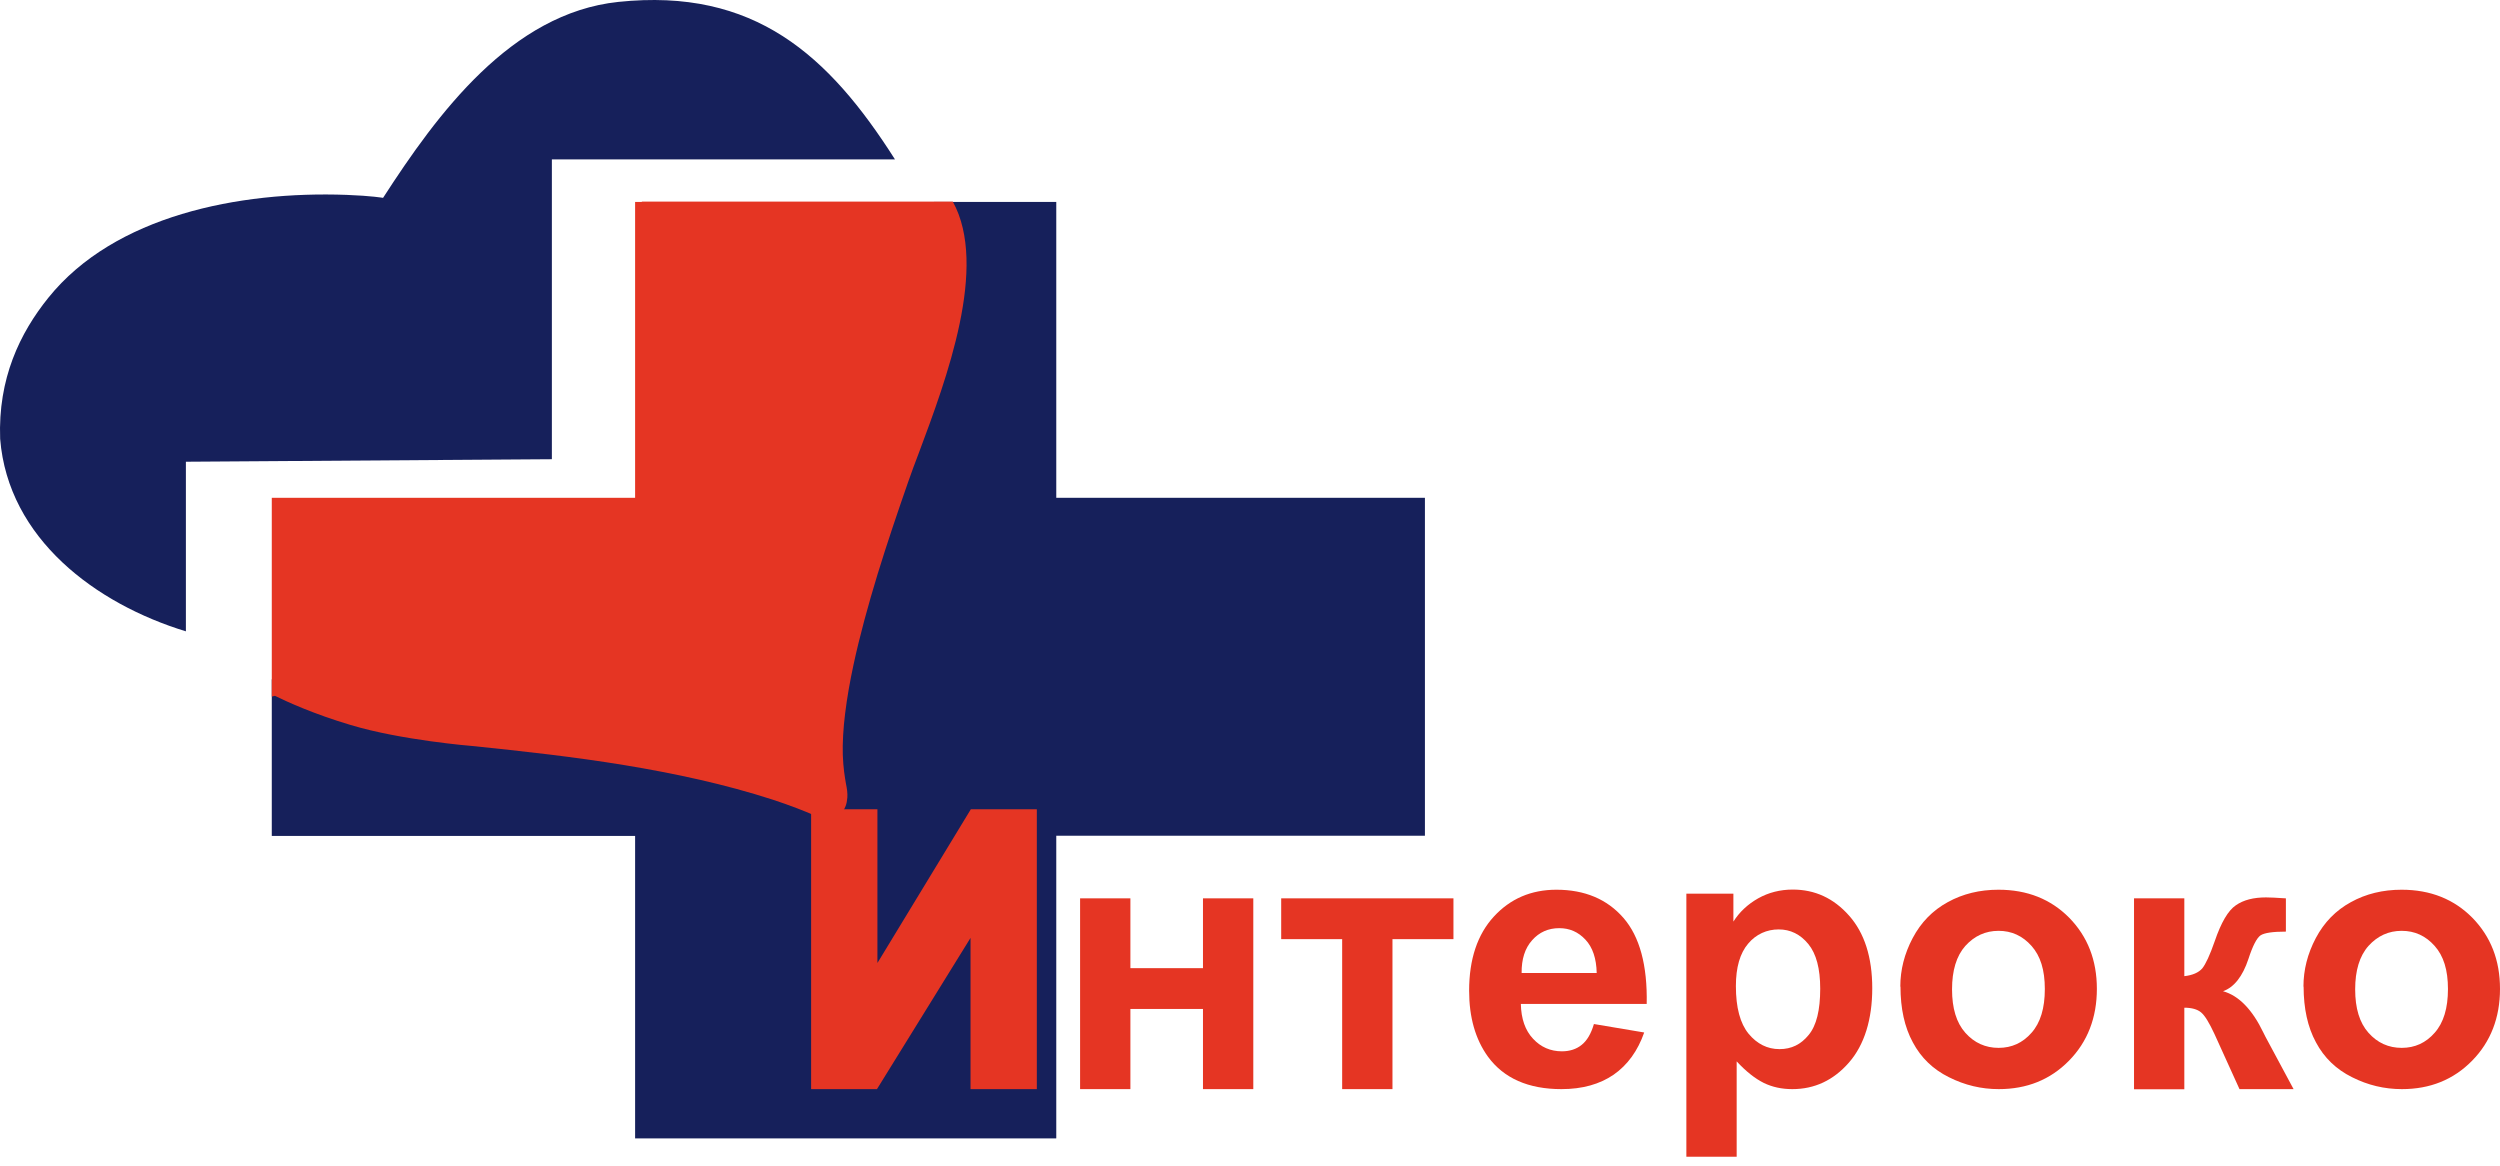
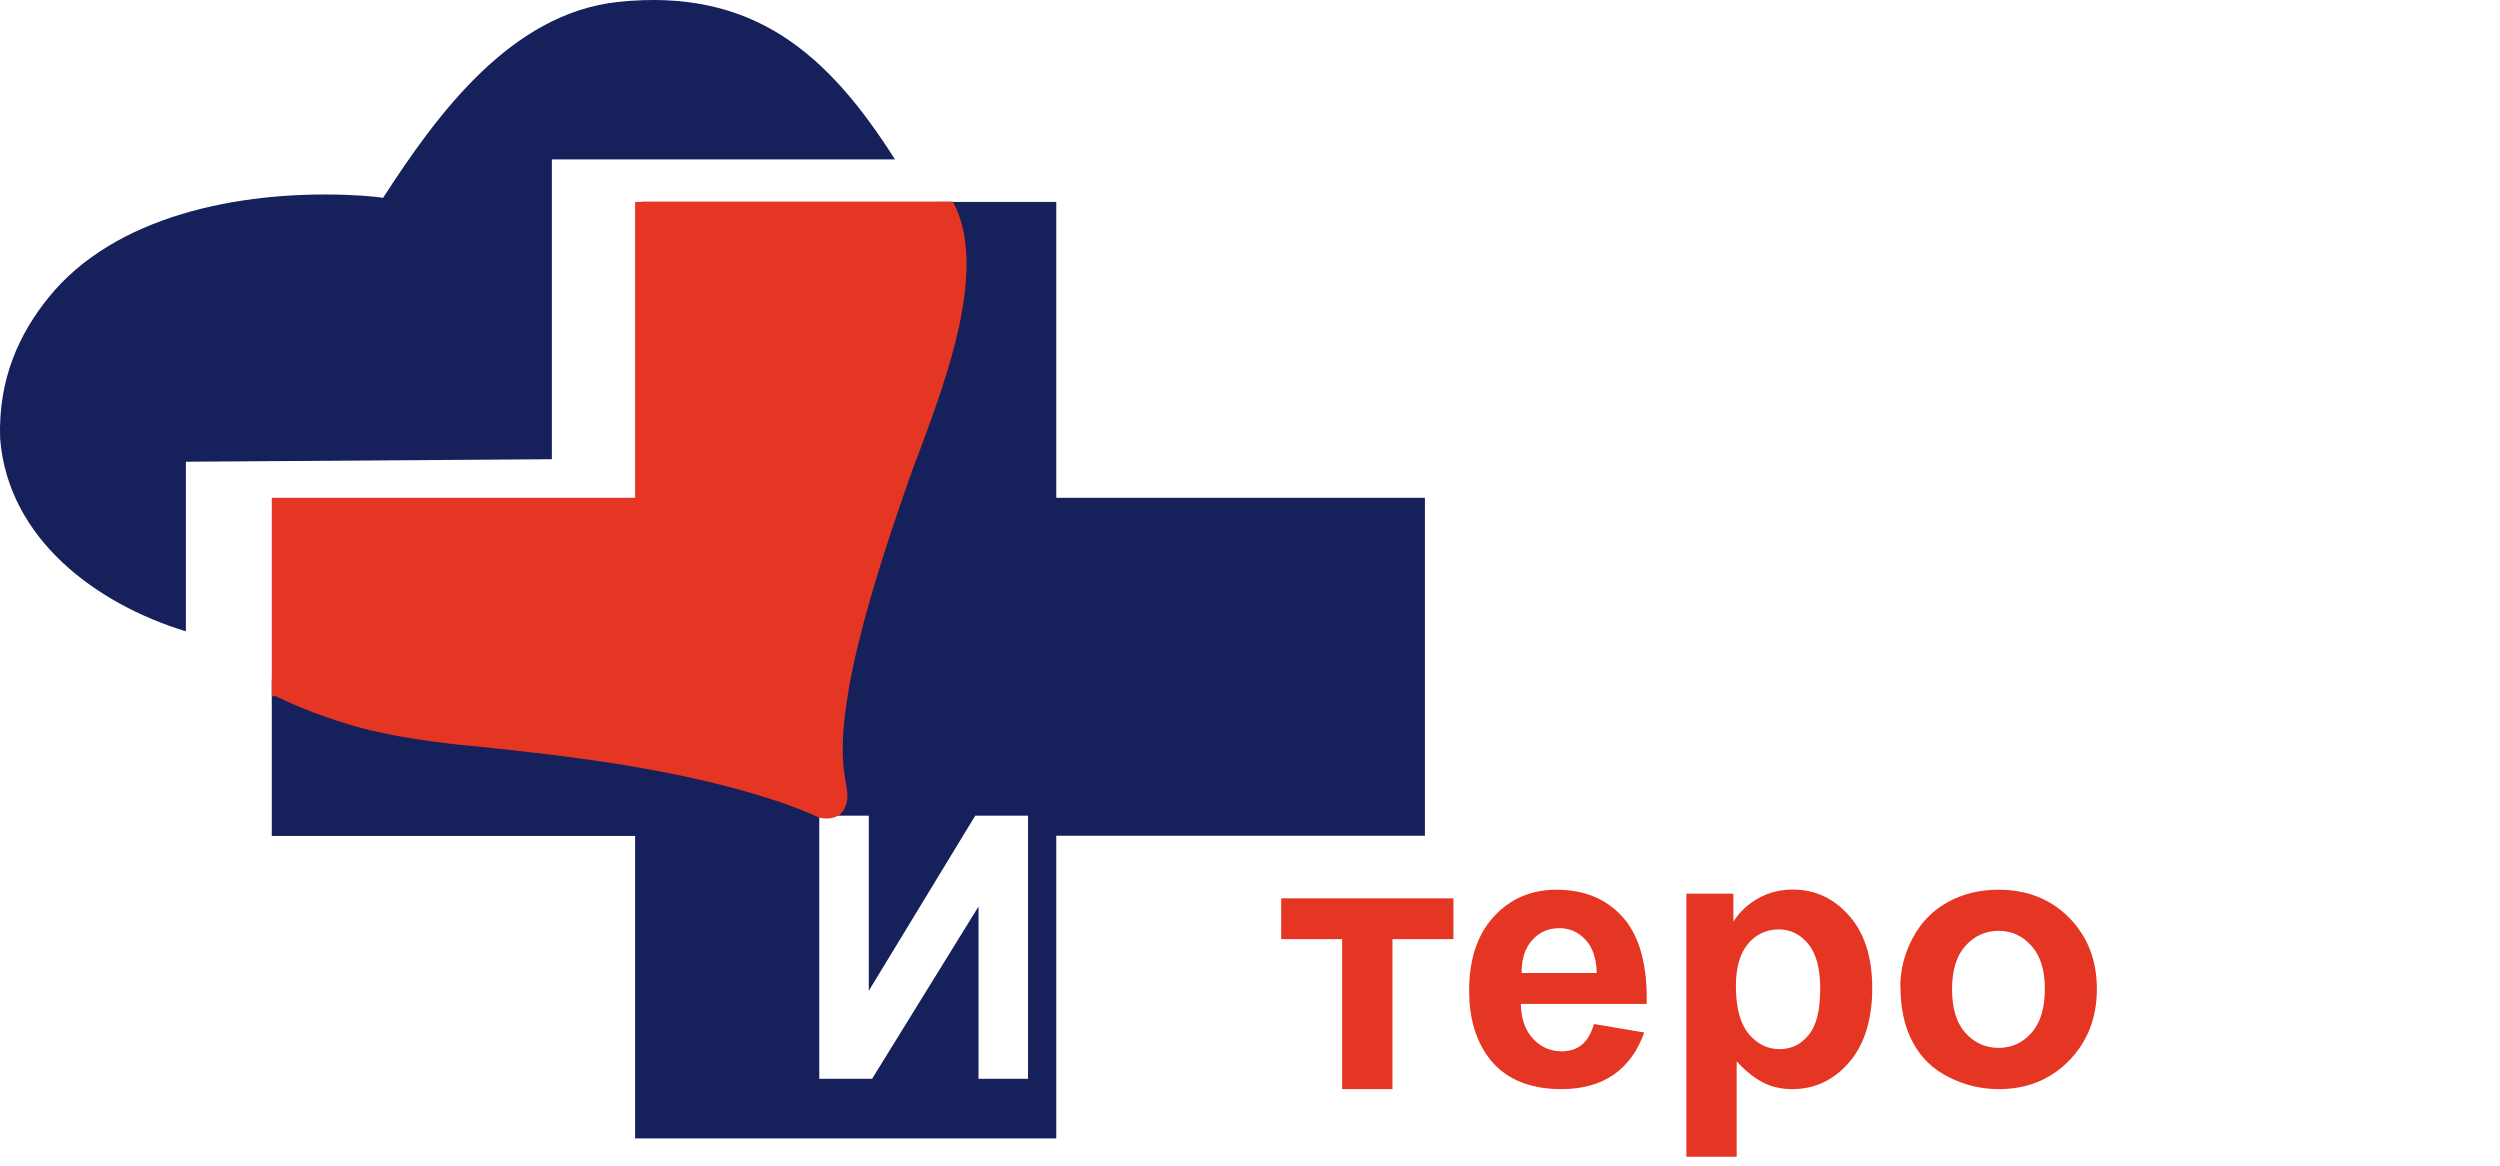
<svg xmlns="http://www.w3.org/2000/svg" width="163" height="76" viewBox="0 0 163 76" fill="none">
  <path fill-rule="evenodd" clip-rule="evenodd" d="M68.858 74.223H41.409V54.501H17.72V44.293L18.037 44.201C18.037 44.201 19.989 45.275 23.167 46.226C26.346 47.177 30.883 47.556 30.883 47.556C37.505 48.241 44.342 49.049 50.709 51.105C51.833 51.463 52.885 51.862 53.754 52.271C53.754 52.271 54.132 52.353 54.163 51.934C54.194 51.514 53.918 50.839 53.877 49.244C53.826 47.484 54.112 45.387 54.602 43.137C55.43 39.291 56.85 34.974 58.21 31.067C59.681 26.852 63.616 18.055 61.194 13.667C61.092 13.493 61 13.319 60.897 13.166H68.869V32.458H92.905V54.491H68.869V74.213L68.858 74.223ZM53.417 53.182V70.336H56.861L63.8 59.104V70.336H67.029V53.182H63.585L56.646 64.597V53.182H53.417Z" fill="#16205B" />
  <path fill-rule="evenodd" clip-rule="evenodd" d="M41.869 13.166H41.409V32.458H17.72V45.418L17.925 45.367C18.671 45.735 20.418 46.543 22.861 47.269C26.151 48.262 30.781 48.64 30.801 48.64C34.092 48.978 37.434 49.346 40.724 49.888C44.005 50.43 47.255 51.126 50.382 52.138C50.913 52.312 51.465 52.507 51.996 52.711C52.487 52.895 52.926 53.08 53.294 53.253L53.427 53.315L53.539 53.335C53.539 53.335 55.123 53.703 55.246 52.005C55.267 51.709 55.226 51.443 55.154 51.085C55.083 50.665 54.98 50.072 54.95 49.223C54.929 48.415 54.98 47.505 55.103 46.512C55.226 45.51 55.41 44.456 55.645 43.362C56.053 41.459 56.605 39.454 57.218 37.439C57.842 35.404 58.537 33.358 59.211 31.425C59.416 30.831 59.661 30.177 59.927 29.481C61.705 24.725 64.454 17.37 62.124 13.146H41.848V13.166H41.869Z" fill="#E53523" />
  <path fill-rule="evenodd" clip-rule="evenodd" d="M12.12 41.163C6.254 39.373 0.531 35.127 0.01 28.612C-0.133 24.684 1.287 21.728 3.158 19.406C7.47 14.056 15.584 12.45 22.595 12.706C24.23 12.767 24.976 12.9 24.976 12.9C28.512 7.427 33.325 0.86 40.316 0.124C49.186 -0.807 54.03 3.592 58.353 10.394H35.982V29.941L12.12 30.105V41.163Z" fill="#16205B" />
-   <path fill-rule="evenodd" clip-rule="evenodd" d="M53.437 52.763H57.208V62.787L63.299 52.763H67.601V71.011H63.279V61.151L57.178 71.011H52.885V52.763H53.437Z" fill="#E53523" />
-   <path fill-rule="evenodd" clip-rule="evenodd" d="M70.422 58.572H73.702V63.124H78.434V58.572H81.715V71.011H78.434V65.784H73.702V71.011H70.422V58.572Z" fill="#E53523" />
  <path fill-rule="evenodd" clip-rule="evenodd" d="M83.534 58.572H94.765V61.232H90.789V71.011H87.509V61.232H83.534V58.572Z" fill="#E53523" />
  <path fill-rule="evenodd" clip-rule="evenodd" d="M103.921 66.766L107.202 67.318C106.783 68.515 106.119 69.436 105.209 70.07C104.299 70.694 103.165 71.011 101.806 71.011C99.65 71.011 98.045 70.305 97.013 68.893C96.195 67.758 95.787 66.326 95.787 64.597C95.787 62.541 96.328 60.925 97.401 59.759C98.474 58.593 99.834 58.01 101.479 58.01C103.318 58.01 104.78 58.623 105.843 59.841C106.905 61.058 107.416 62.93 107.365 65.457H99.159C99.18 66.428 99.445 67.185 99.956 67.727C100.457 68.269 101.091 68.546 101.837 68.546C102.348 68.546 102.787 68.402 103.124 68.126C103.472 67.85 103.737 67.4 103.921 66.776V66.766ZM104.105 63.441C104.085 62.49 103.84 61.764 103.369 61.263C102.899 60.761 102.337 60.516 101.663 60.516C100.947 60.516 100.355 60.782 99.895 61.303C99.425 61.825 99.2 62.541 99.21 63.441H104.105Z" fill="#E53523" />
  <path fill-rule="evenodd" clip-rule="evenodd" d="M109.951 58.266H113.017V60.087C113.415 59.463 113.947 58.962 114.631 58.573C115.306 58.194 116.062 58 116.89 58C118.331 58 119.557 58.563 120.559 59.698C121.56 60.823 122.071 62.409 122.071 64.434C122.071 66.459 121.56 68.127 120.548 69.283C119.537 70.438 118.31 71.011 116.859 71.011C116.174 71.011 115.551 70.878 114.989 70.602C114.437 70.326 113.844 69.866 113.231 69.201V75.42H109.951V58.266ZM113.18 64.291C113.18 65.692 113.456 66.725 114.008 67.4C114.56 68.065 115.234 68.403 116.021 68.403C116.808 68.403 117.421 68.096 117.922 67.482C118.433 66.868 118.678 65.866 118.678 64.465C118.678 63.155 118.423 62.184 117.902 61.55C117.38 60.915 116.737 60.598 115.97 60.598C115.204 60.598 114.498 60.905 113.977 61.529C113.446 62.153 113.18 63.074 113.18 64.291Z" fill="#E53523" />
  <path fill-rule="evenodd" clip-rule="evenodd" d="M123.9 64.331C123.9 63.237 124.166 62.183 124.708 61.16C125.249 60.137 126.006 59.36 126.997 58.818C127.978 58.276 129.082 58.01 130.298 58.01C132.178 58.01 133.711 58.623 134.917 59.841C136.113 61.068 136.716 62.603 136.716 64.475C136.716 66.346 136.113 67.922 134.897 69.159C133.68 70.397 132.158 71.011 130.318 71.011C129.184 71.011 128.101 70.755 127.068 70.233C126.036 69.722 125.249 68.965 124.718 67.963C124.176 66.97 123.911 65.753 123.911 64.321L123.9 64.331ZM127.273 64.505C127.273 65.743 127.559 66.684 128.141 67.339C128.724 67.993 129.45 68.321 130.308 68.321C131.166 68.321 131.882 67.993 132.454 67.339C133.037 66.684 133.323 65.733 133.323 64.485C133.323 63.237 133.037 62.326 132.454 61.672C131.872 61.017 131.156 60.69 130.308 60.69C129.46 60.69 128.734 61.017 128.141 61.672C127.559 62.326 127.273 63.278 127.273 64.505Z" fill="#E53523" />
-   <path fill-rule="evenodd" clip-rule="evenodd" d="M139.138 58.573H142.418V63.646C142.96 63.585 143.348 63.411 143.583 63.145C143.808 62.869 144.084 62.276 144.401 61.365C144.82 60.138 145.279 59.36 145.78 59.023C146.281 58.675 146.935 58.511 147.742 58.511C147.998 58.511 148.427 58.532 149.04 58.573V60.741C148.182 60.741 147.63 60.823 147.385 60.987C147.139 61.16 146.874 61.672 146.598 62.521C146.22 63.667 145.658 64.372 144.942 64.628C145.974 64.915 146.853 65.825 147.579 67.339C147.62 67.421 147.661 67.502 147.701 67.584L149.541 71.011H146.015L144.38 67.41C144.043 66.684 143.757 66.214 143.511 66.009C143.266 65.805 142.898 65.702 142.418 65.702V71.021H139.138V58.593V58.573Z" fill="#E53523" />
-   <path fill-rule="evenodd" clip-rule="evenodd" d="M150.185 64.331C150.185 63.237 150.451 62.183 150.992 61.16C151.534 60.137 152.29 59.36 153.281 58.818C154.262 58.276 155.366 58.01 156.582 58.01C158.463 58.01 159.995 58.623 161.201 59.841C162.397 61.068 163 62.603 163 64.475C163 66.346 162.397 67.922 161.181 69.159C159.965 70.397 158.442 71.011 156.603 71.011C155.468 71.011 154.385 70.755 153.353 70.233C152.321 69.722 151.534 68.965 151.002 67.963C150.461 66.97 150.195 65.753 150.195 64.321L150.185 64.331ZM153.557 64.505C153.557 65.743 153.843 66.684 154.426 67.339C155.008 67.993 155.734 68.321 156.592 68.321C157.451 68.321 158.166 67.993 158.738 67.339C159.321 66.684 159.607 65.733 159.607 64.485C159.607 63.237 159.321 62.326 158.738 61.672C158.156 61.017 157.441 60.69 156.592 60.69C155.744 60.69 155.019 61.017 154.426 61.672C153.843 62.326 153.557 63.278 153.557 64.505Z" fill="#E53523" />
</svg>